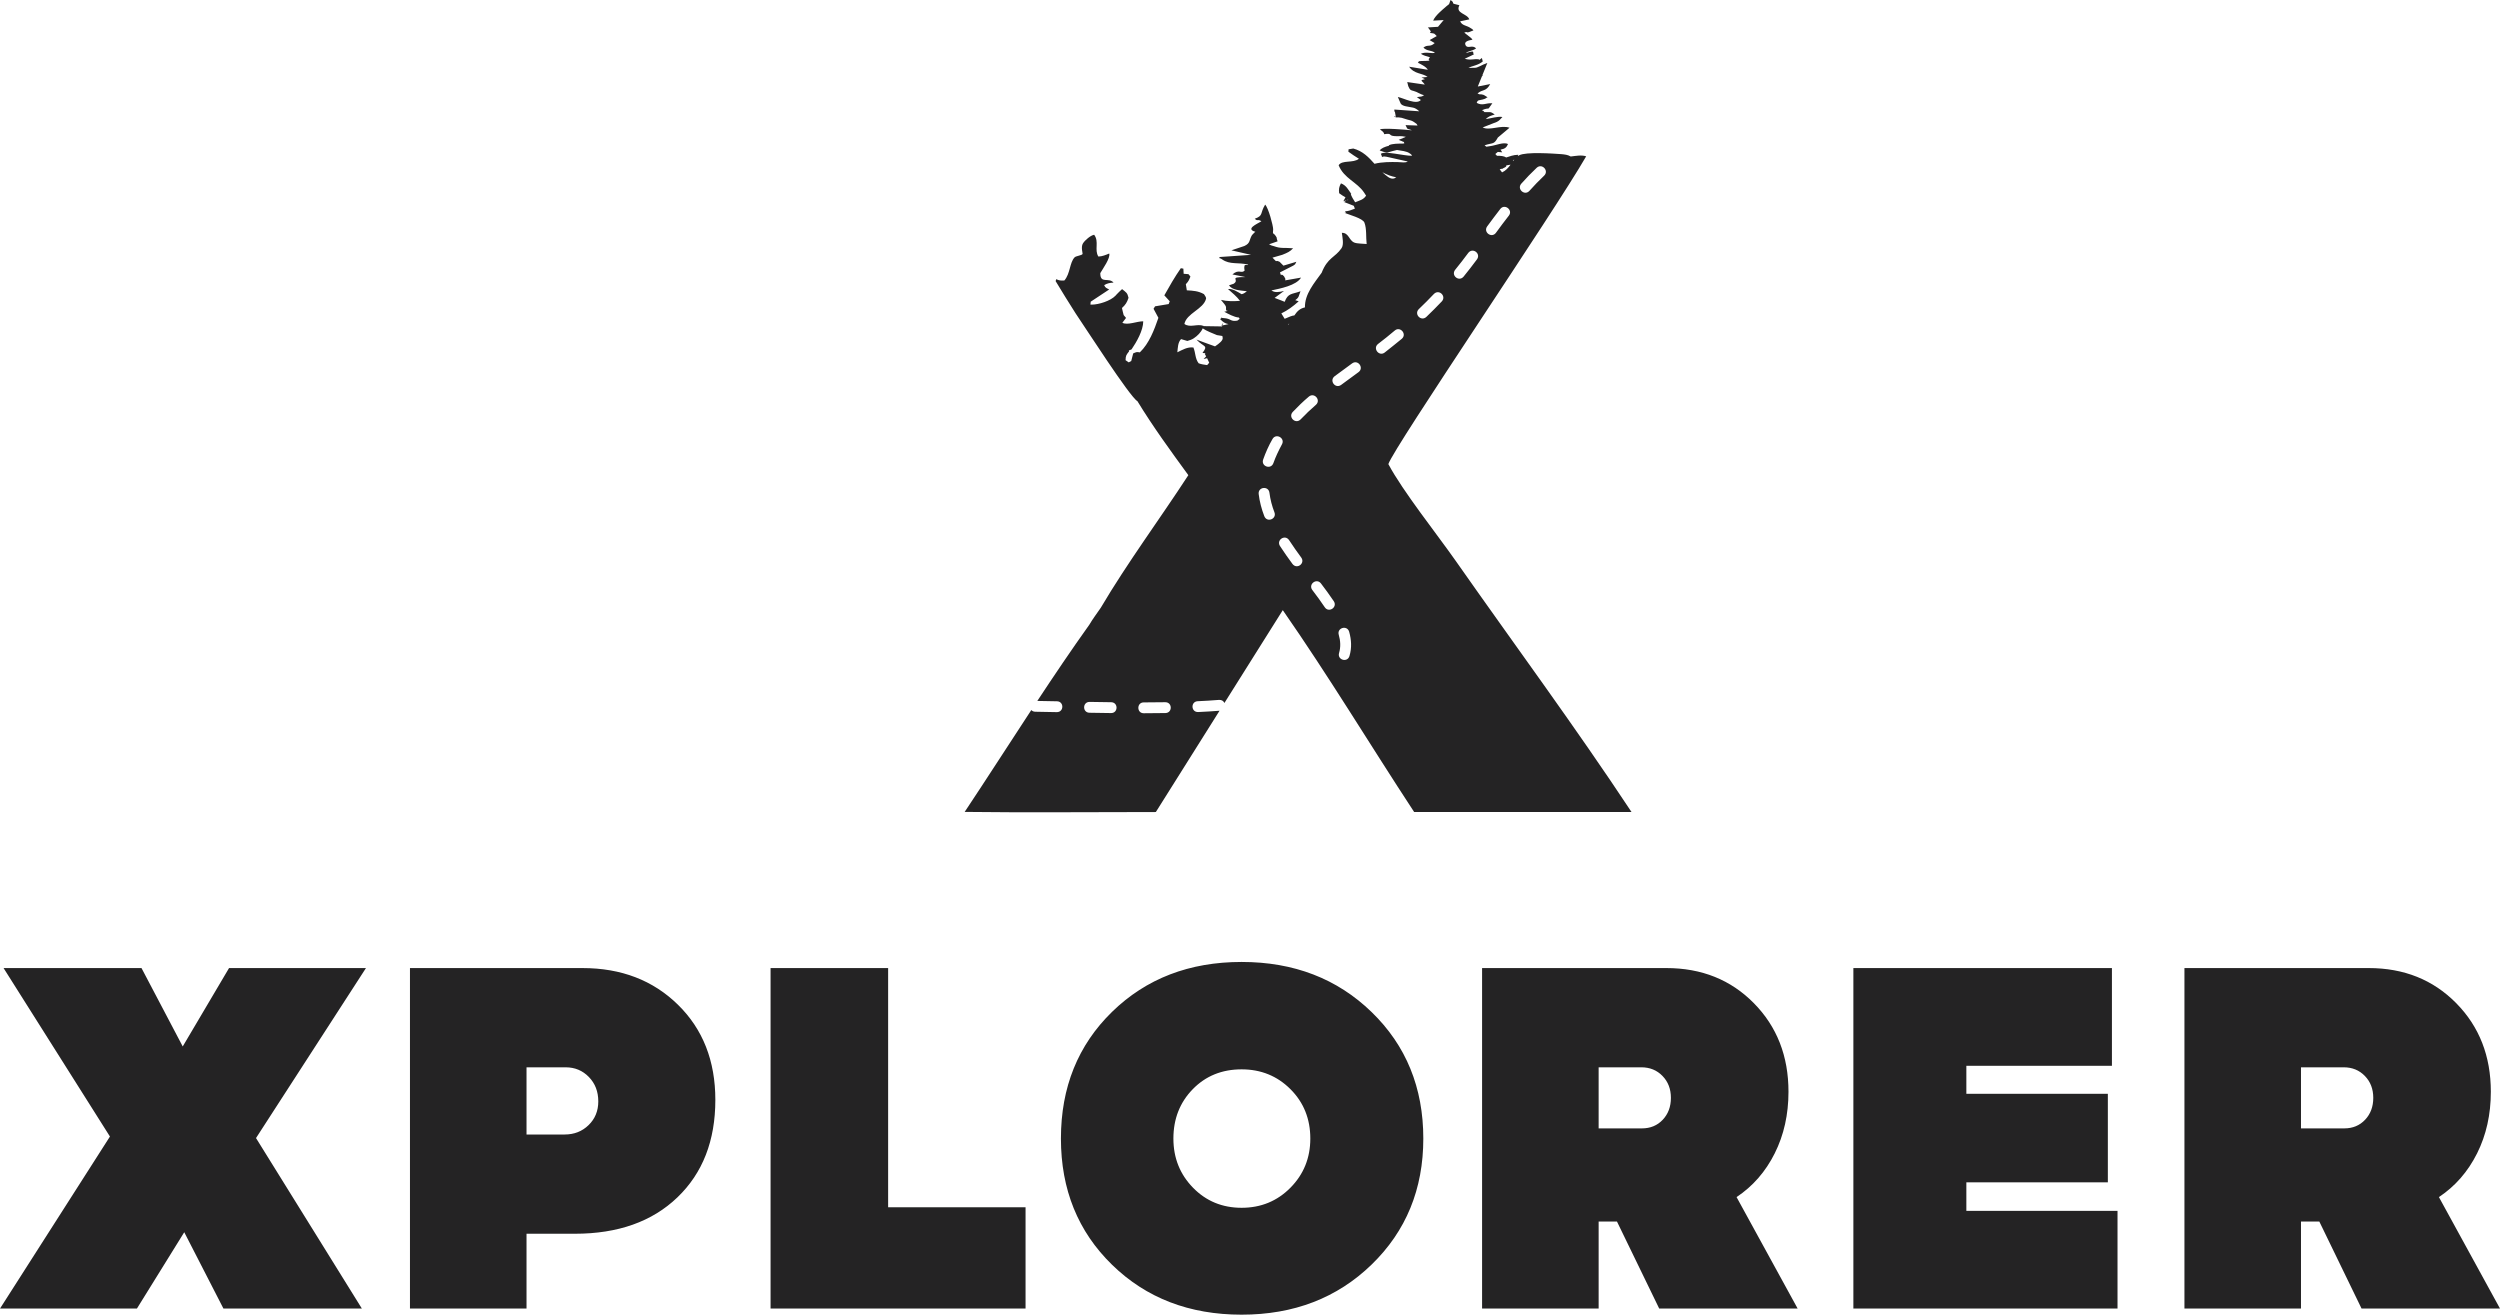
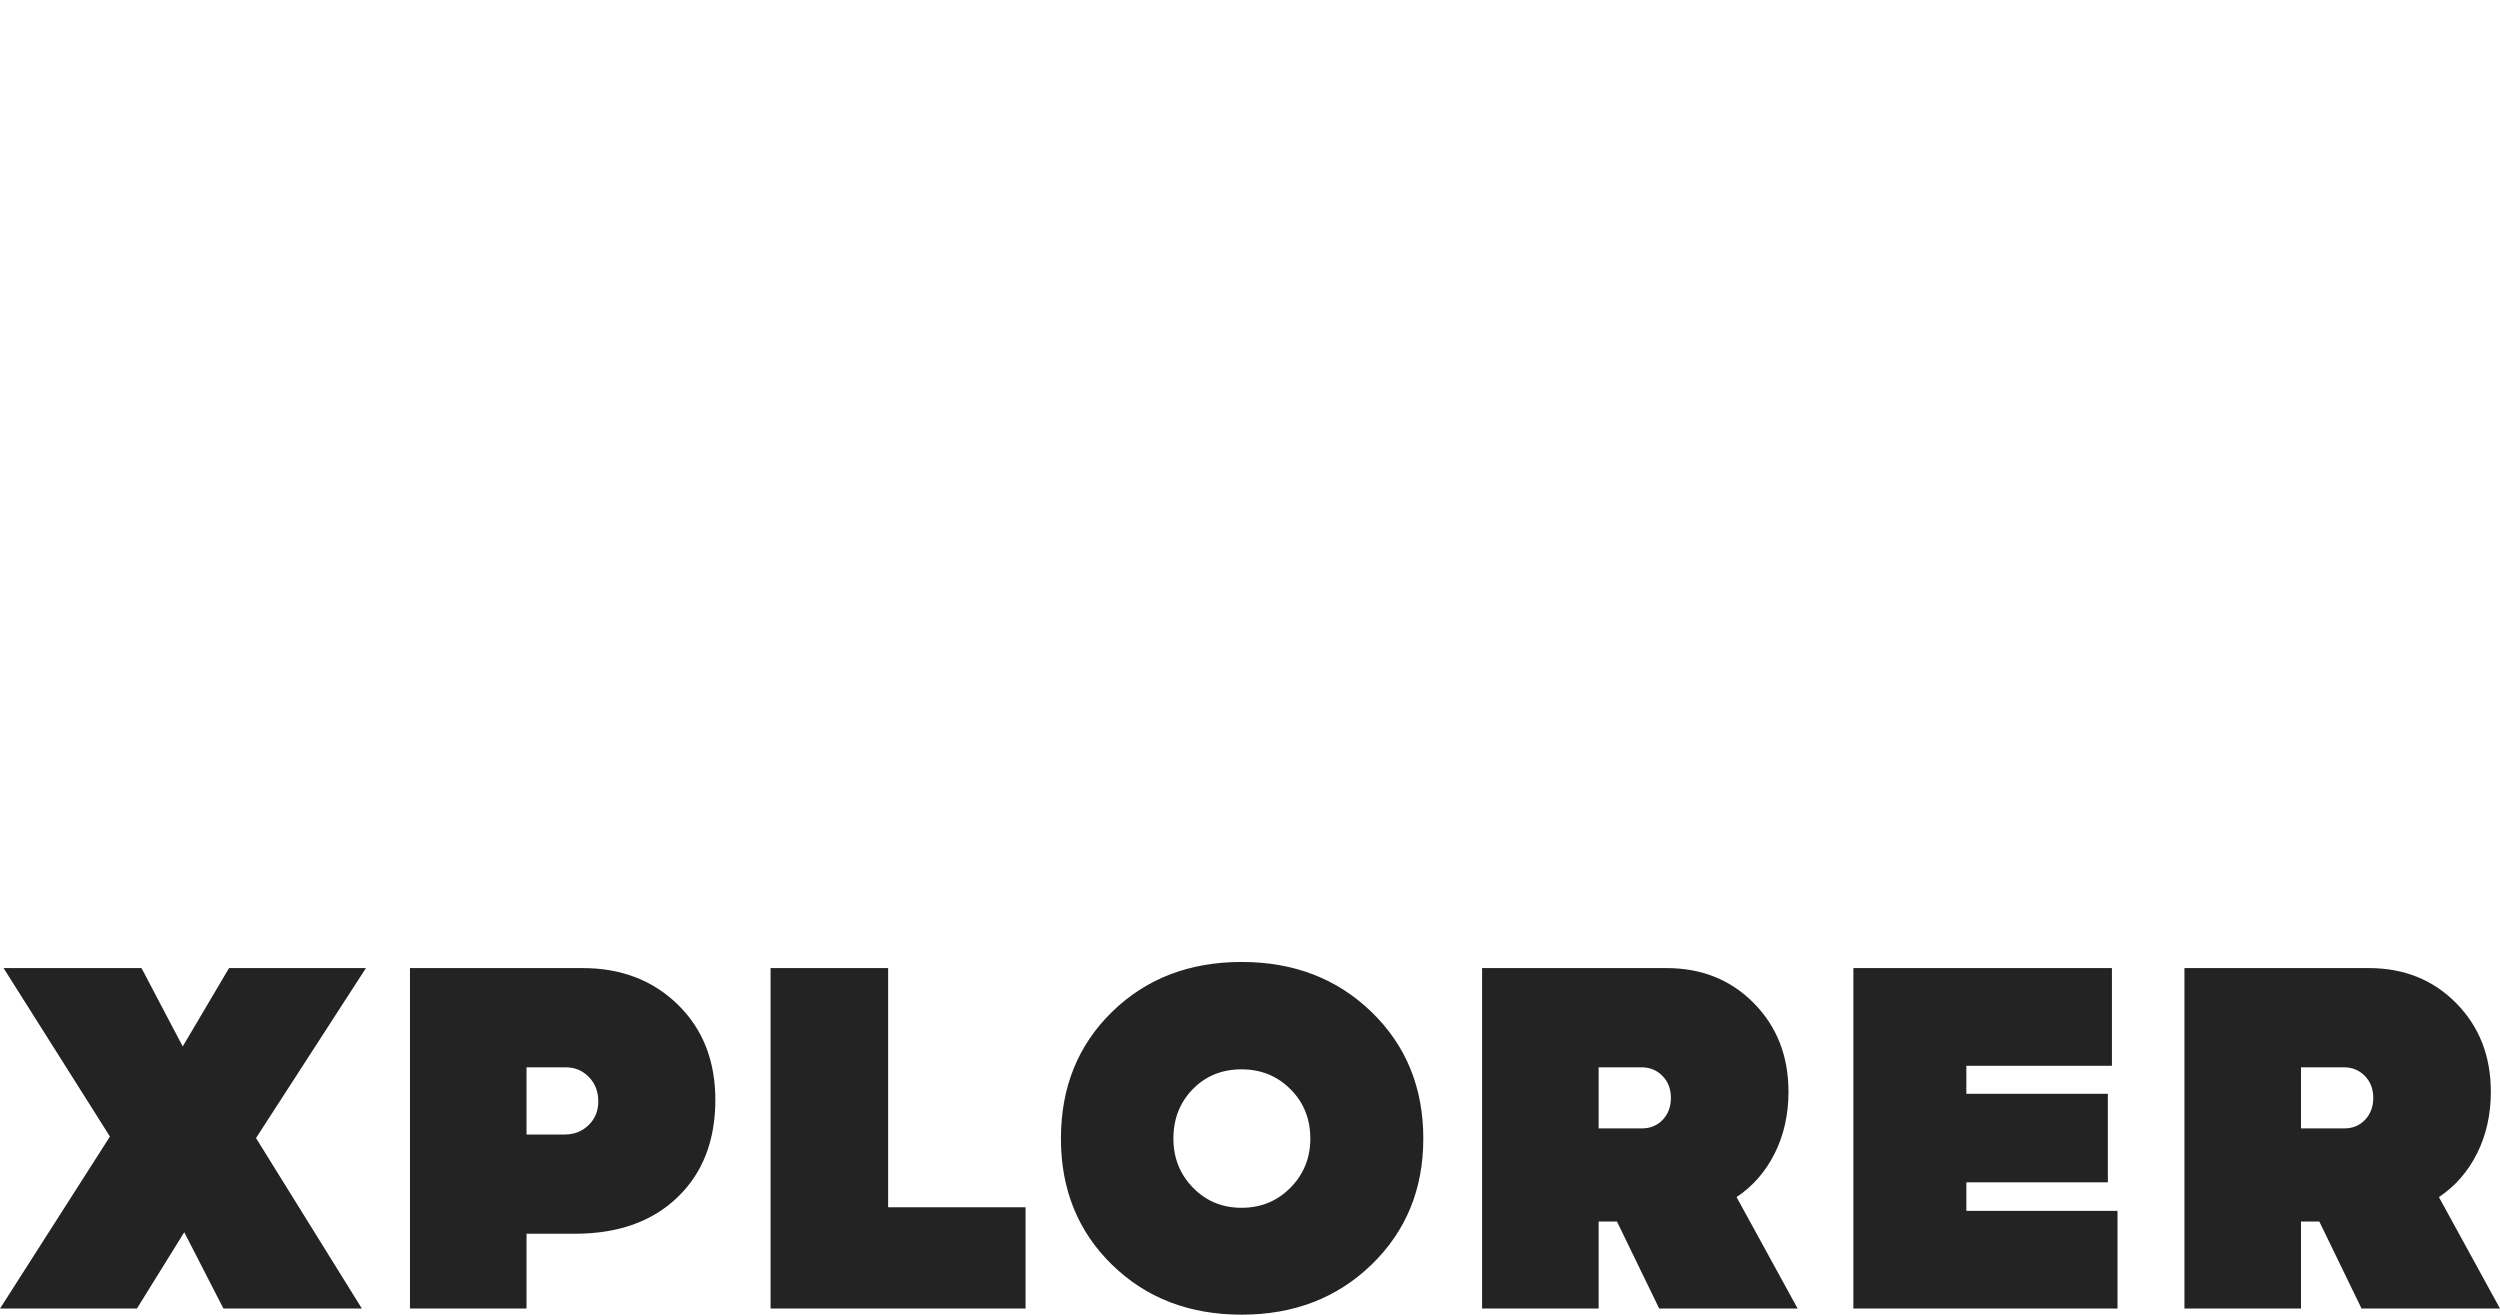
<svg xmlns="http://www.w3.org/2000/svg" xml:space="preserve" width="145.211mm" height="76.362mm" version="1.1" style="shape-rendering:geometricPrecision; text-rendering:geometricPrecision; image-rendering:optimizeQuality; fill-rule:evenodd; clip-rule:evenodd" viewBox="0 0 14506.81 7628.68">
  <defs>
    <style type="text/css"> .fil0 {fill:#242324;fill-rule:nonzero} </style>
  </defs>
  <g id="Слой_x0020_1">
    <g id="_2531563741152">
-       <path class="fil0" d="M6614.23 2044.66c54.1,-51.91 83.03,-129.41 107.7,-200.42l-28.2 -52.45 8.88 -14.31 78.84 -13.11 6.2 -16.17 -31.4 -34.44c30.23,-53.86 60.44,-106.83 95.83,-157.51l14.7 2.72 1.62 29.71 27.8 2.11 11.49 13.75c-6.19,16.63 -11.1,28.27 -23.68,41.31 -0.99,1.02 -2.01,2.01 -2.97,2.96l5.78 35.8c36.9,2.12 66.29,3.64 99.49,22.14 4.59,7.75 14.1,18.39 11.95,27.17 -14.91,59.95 -113.63,84.44 -125.54,145.94 33.66,24.04 74.54,-3.1 111.19,11.21l-0.32 1.31 99.32 1.58 8.28 0.29c1.58,-6.52 4.02,-13.72 7.5,-22l-11.84 17.16c13.15,-2.36 27.66,-5.04 42.08,-8.74 -20.65,-3.81 -30.7,-10.89 -49.06,-29 25.62,-17.55 -12.55,-7.68 20.27,-5.95 44.87,2.36 37.92,21.75 79.61,14.88 4.59,-2.86 8.84,-5.99 12.79,-9.48 0.36,-4.2 -1.9,-5.99 -3.45,-8.57 -27.7,-1.76 -64.29,-22.38 -85.12,-33.66l20.23 -4.62c-2.96,-0.88 -5.99,-1.9 -9.13,-3.03 -3.91,-24.75 9.77,-14.31 -30.09,-61.15 35.1,8.88 72.42,8.39 110.41,5.71 -18.39,-24.92 -47.85,-49.62 -69.67,-68.51 26.07,-3.64 54.03,15.32 79.05,29.78 9.41,-2.9 14.34,-3.81 30.48,-17.13 -40.53,-5.42 -83.32,-5.25 -103.83,-34.12 5.57,-2.68 25.31,-8.21 26.89,-9.23 39.29,-25.13 -34.51,-38.98 69.32,-38.84l-76.27 -15.29c38.48,-33.83 51.03,-1.97 71.09,-22.66 -2.76,-10.61 -3.57,-21.11 0.84,-31.79l16.21 -0.57 1.59 1.45 1.59 -3.49c-57.31,-14.46 -105.81,1.55 -150.42,-29.96 -21.54,-15.23 -11,3.92 -16.81,-13.96l184.04 -12.69 -113.98 -26.25 75.22 -25.13c36.5,-16.49 26.92,-35.14 44.34,-63.27l13.74 -14.45c1.03,-0.95 4.17,-2.96 5.92,-4.73 -58.68,-16.56 7.54,-44.3 34.86,-60.97 -21.18,-15.16 -21.57,2.44 -38.34,-14.8 51.53,-18.82 28.54,-29.61 60.16,-81.95 19.38,19.53 45.68,119.9 46.48,142.67l-1.27 19.88c4.62,13.6 5.1,1.83 16.56,20.05 11.35,18.01 0.11,2.64 10.43,30.48l-49.44 17.06c16.88,9.9 15.23,6.27 28.79,11.24 40.85,15.02 58.75,7.26 110.7,12.06 -18.82,19.38 -30.38,24.81 -62.6,37.74l-57.23 16.6c36.62,37.91 8.6,8.59 41.38,24.07l22.13 22.35 75.22 -22.46c-11.14,19.67 -1.42,10.05 -17.76,22.1l-77.39 39.51c12.26,37.78 -1.45,-4.48 23.68,22.84l7.61 14.45c0.07,0.57 -0.21,3.92 -0.14,4.38 0,0.49 -1.13,3.14 -0.53,4.55l91.74 -16c-27.98,46.27 -122.26,63.65 -172.09,74.4 20.48,14.35 43.56,10.05 73.17,3.11l-54.53 40.25 39.01 15.01c67.28,24.43 -31.5,-5.45 19.35,7.68 19.91,-51.77 40.88,-42.57 91.92,-61.21 -12.06,29.14 -6.66,34.29 -30.53,51.56l20.02 6.73c-32.03,28.96 -64.74,52.86 -100.76,70.13l19.28 31.44 3.56 -1.52c25.66,-10.89 37.25,-16.6 52.83,-18.25 15.09,-22.6 30.7,-39.83 61.22,-46.52 -1.76,-77.14 54.7,-141.89 97.06,-200.99 35,-89.37 76.93,-86.94 115.35,-142.56 14.67,-21.18 5.01,-64.11 1.77,-89.23 41.48,-0.46 40.24,43.42 72.24,56.63 16.81,6.94 52.48,6.09 71.73,8.32 -4.84,-38.7 0.95,-88.11 -12.94,-124.06 -9.69,-25.06 -88.46,-45.44 -117.74,-57.59l10.29 1.91 -4.73 -9.9c20.4,-0.57 38.06,-8.25 56.77,-15.47l-6.34 -16.49 -56.56 -22.24 25.86 -14.74 -29.99 10.79 12.23 -22.7 9.94 20.37 8.99 -7.72 -16.91 17.87 -1.52 -30.73c-13.29,-7.05 -24.99,-15.23 -37.11,-24.11 -2.5,-23.9 -0.95,-35.66 10.57,-57.09 30.88,11.56 41.94,36.29 60.87,62.52l-3.63 -2.79c1.55,15.54 17.33,36.3 25.16,50.12 25.17,-10.47 48.71,-14.88 63.44,-38.49l-11.38 -17.58c-40.5,-61.6 -117.07,-81.94 -147.88,-158.84 19.39,-31.89 84.13,-10.78 117.71,-37.56 -21.25,-12.41 -41.13,-27 -61.22,-41.1l1.2 -13.92 27.24 -4.45c55.2,14.7 89.62,50.9 123.21,88.6 42.9,-11.21 96.01,-10.85 135.94,-9.83 22.59,0.56 43.78,5.56 56.98,-3.46l-124.09 -27.77c-39.72,-7.25 -15.57,18.96 -31.89,-16.84 21.88,-18.71 132.09,12.06 181.04,11.49 -10.72,-14.52 1.87,-2.57 -12.66,-13.36 -19.91,-14.77 -48.91,-15.16 -74.82,-20.4 -17.41,3.88 -35.25,8.77 -53.89,14.38 -10.43,3.1 -35.29,-8.03 -46.55,-11.42 8.56,-12.62 28.58,-21.47 54.7,-27.84l-1.7 -2.51c22.35,-10.25 53.4,-9.3 81.06,-9.79l8.71 -0.85c-5.89,-19.17 4.83,-1.66 -14.1,-13.32 -0.71,-0.43 -11.67,-3.39 -18.26,-7.44l35.46 -14.66c1.41,-0.71 4.02,-1.8 5.74,-3.07 -34.68,-6.7 -32.53,-2.08 -62.38,-3.71 -43.49,-2.36 -11.88,-19.17 -63.19,-11.38 -0.5,-1.2 -0.96,-4.76 -1.17,-3.81 0,0.1 1.8,-7.33 -23.4,-23.97 18.92,-9.34 151.26,1.55 185.17,5.39 -26.22,-13.93 -21.93,3.24 -36.65,-30.28l69.74 2.47c-13.32,-21.28 3.14,-1.02 -12.4,-14.52 -0.32,-0.28 -13.47,-9.27 -14.18,-9.62 -16.17,-8.07 -18.07,-5.6 -32.32,-10.43l-33.23 -10.3c-11.25,-2.11 -21.57,-3.21 -32.89,-2.36 -25.27,-22.17 0.74,11.95 -2.01,-8.21l-3.91 -22.17c-0.15,-0.46 -4.48,-2.15 -3.71,-15.26l144.68 10.11c-29.39,-26.5 -38.35,-19.91 -79.23,-29.18 -11.63,-2.68 -24.32,-7.61 -28.9,-16.28l-16.27 -37.7c37.88,8.35 106.88,47.11 133.71,17.68l-23.37 -16.8c27.91,-4.87 23.86,0.53 42.08,-11.32 -24.64,-5.1 -37.07,-18.32 -60.76,-24.39 -17.61,-4.51 -21.11,-4.37 -31.15,-27.87l-5.95 -23.8 101.18 14.77c-0.67,-4.05 -11.56,-14.77 -11.67,-14.94 -8.63,-11.25 -6.16,-1.24 -5.46,-11.49l18.89 -5.25c-7.11,-3.32 -13.89,-6.52 -20.05,-9.2 11.24,-1.48 23.16,-2.43 35.28,-3.49 -30.31,-23.83 -76.79,-14.98 -107.24,-59.38l108.58 17.79c-8.66,-17.65 -45.32,-35.1 -58.04,-40.88 13.36,-11.24 -11.17,-8.88 51.24,-10.75 2.54,-0.07 8.81,-0.63 16.25,-1.41l-5.01 -8.1 8 -11.32c-19.74,-5.81 -39.58,-10.89 -53.12,-20.51 31.44,-14.52 65.24,2.19 82.23,-6.62 -26.01,-15.43 -45.96,-8.04 -67.17,-29.11 26.04,-20.76 37.35,0.07 65.41,-26.29l-29.5 -17.3 36.69 -20.55c0.99,-0.53 3.28,-1.66 4.73,-2.71 -17.48,-16.78 -7.72,-13.93 -39.4,-18.36 4.05,-12.34 7.96,0.07 2.75,-12.41l-11.03 -15.06c-0.75,-0.91 -2.79,-2.71 -3.81,-4.4l58.81 -3.6 32.85 -39.12 -61 3.31c11.28,-29.25 56.2,-65.34 78.09,-84.37 20.8,-18.04 10.01,-1.24 22.7,-35.28 33.52,21.57 -11.67,16.27 51.42,30.2 -25.13,48.92 45.88,47.36 57.48,82.12l-41.13 8.84c-1.87,0.32 -4.62,0.92 -6.06,1.2 -1.48,0.28 -4.02,0.53 -5.95,1.24 12.55,26.78 36.54,21.85 63.12,40.67 11.11,7.85 4.17,0.63 14.14,11.95l-26.46 10.25c-23.27,5.01 -2.83,-6.83 -26.86,2.79l34.3 26.78c9.23,9.41 0.63,-3.53 13.43,14.31 -23.3,3.71 -51.56,10.86 -40,32.15 12.76,23.44 38.94,-5.71 60.76,18.46 -20.41,15.09 -51.07,15.75 -58.18,26.96 58.96,-19.14 34.43,-3.25 45.46,7.75l-53.22 25.31c38.77,10.93 54.71,-2.29 85.37,3.95l-1.03 3.74c4.91,-3.53 9.94,-7.54 15.37,-12.23l5.1 20.16c-27.31,22.87 -57.9,24.21 -83.74,37.14 10.86,10.82 -12.94,-3.35 9.55,0 3.7,0.56 12.76,-0.21 14.63,-0.25l12.3 -0.14c18.82,0.81 38.87,-16.49 73.8,-28.05l-29.49 72.92 5.28 -0.81 -7.05 5.1 -24.07 59.42 72 -14.13c-25.58,46.65 -43.88,28.12 -73.69,54.59 18.5,9.66 14.17,2.33 25.68,5.78 21.36,6.37 -8.28,-5.21 13.12,4.16l19.73 12.2c-11.7,4.72 -12.83,7.68 -13.25,7.89l-15.79 5.04c-18.96,5.46 -28.54,0.18 -34.05,19.6 36.34,19.06 51.64,-1.13 90.65,2.29 -37.21,50.72 -4.59,17.02 -60.58,40 6.34,2.75 11.17,5.67 13.89,8.81l-3.64 2.05c2.26,-0.07 5.28,-0.07 9.48,0.24 28.76,2.05 27.63,-5.91 54.81,13.86 -22.77,7.22 -36.37,10.68 -52.3,26.74 30.55,-4.09 69.99,-17.33 96.91,-12.16l-17.09 17.94c-1.27,0.99 -3.07,2.33 -4.48,3.35 -20.58,15.23 21.54,-14.56 -10.01,6.69l-83.07 32.5c39.19,20.86 106.44,-15.79 155.89,1.76l-67.88 56.99c-23.12,42.57 -27.77,28.4 -76.86,44.97 16.88,12.27 1.83,8.28 32.74,4.76 31.09,-3.56 77.22,-25.38 103.2,-12.23 -8.11,18.4 -15.58,27.49 -43.04,32.57 -0.53,1.66 3.04,3.46 9.38,15.71 -34.23,-1.73 -18.19,-7.64 -40,9.8 3.38,4.09 6.62,7.58 9.76,10.5 20.72,-0.95 40.21,1.13 53.43,9.59 18.32,-5.64 39.82,-15.09 70.1,-15.82l-3 8.07c2.5,-1.84 5.14,-3.53 7.89,-4.94 40.35,-21.08 195.11,-10.22 245.29,-6.69 19.91,2.04 36.33,3.42 54.1,13.64 28.94,-3.25 61.5,-10.12 89.63,-1.02 -185.35,322.43 -1114.63,1685.81 -1147.94,1785.94 83.28,156.66 281.59,405.68 390.78,561.39 339.71,484.52 694.08,964.05 1020.29,1457.48l-1261.32 0.03c-254.88,-388.4 -496.99,-790.4 -762.34,-1171.37l-338.65 538.61c-4.7,-10.65 -15.09,-18.82 -30.91,-17.9 -41.24,3.63 -83.32,5.7 -124.7,7.71 -40.95,2.4 -38.87,64.07 3.21,62.83 41.31,-2.01 82.83,-4.22 124.06,-7.58l-369.6 587.77c-369.63,-0.17 -739.75,3.97 -1109.27,-0.72 129.94,-195.31 257.2,-393.93 386.58,-590.95 5.08,5.58 12.58,9.37 22.48,9.68l125.76 2.31c41.97,0 42.4,-61.72 1.23,-62.91l-114.54 -2.12c98.46,-149.25 198.39,-297.34 301.71,-442.09 19.63,-33.69 44.45,-66.14 66.43,-98.43 155.11,-262.56 341.5,-513.42 508.17,-769.49 -101.75,-139.31 -205.65,-282.01 -295.48,-429.34 -42.93,-22.94 -309.47,-437.75 -359.27,-510.53 -39.22,-61.57 -77.71,-123.6 -115.35,-186.19l3.59 -11.25c17.02,8.32 28.51,8.88 47.26,7.54 34.58,-40.56 29.78,-102.66 59.17,-134.1 7.68,-8.21 40.67,-10.99 46.24,-19.24 2.15,-3.1 -11.21,-40.71 2.47,-62.1 12.02,-18.71 43.45,-45.88 64.88,-49.87 30.45,40.04 -0.35,87.79 24.54,126.46 22.91,-0.64 42.08,-9.2 63.01,-17.58 7.26,27.06 -36.75,87.15 -51.95,113.73 -0.7,64.67 47.83,22.59 77.01,54.95 -21.29,1.58 -35.81,3.31 -54.56,14.98 6.94,16.21 13.96,16.88 29.18,25.06 -36.02,23.3 -71.76,46.87 -107.24,70.87l-1.73 16.88c2.43,0.04 4.86,0.11 7.29,0.14 41.16,0.11 109.85,-21.81 138.47,-52.16 2.08,-2.18 4.09,-4.55 6.05,-6.83 9.69,-11.03 21.4,-20.83 31.97,-31.05 23.12,18.78 30.77,20.62 37.43,50.47 -8.85,26.53 -17.34,40.38 -38.1,59.06 3.14,13.75 5.95,27.59 9.83,41.1l13.79 16.52 -21.36 28.12c29.81,16.03 84.9,-9.05 121.23,-8.52 -0.38,53.36 -38.34,119.5 -67.98,163.07l-15.54 6.16 1.06 5.21c-15.78,20.48 -19.52,24.11 -20.16,51.14l18.36 12.76 14.53 -7.79 11.35 -44.3c17.44,-7.54 20.16,-9.66 38.52,-5.92zm-291.67 2028.27c-41.59,0 -42.4,61.7 -1.03,62.93l125.97 1.87c41.34,0 42.36,-61.73 0.74,-62.93l-125.68 -1.87zm314.01 2.9c-41.34,0 -41.41,62.92 0.11,62.92 42.08,0 84.23,-0.4 126.31,-1.14 41.34,-1.21 40.57,-62.91 -1.09,-62.91 -41.76,0.74 -83.56,1.13 -125.33,1.13zm1133.5 -286.13c-10.82,39.67 48.38,57.22 60.51,17.09 14.17,-47.9 11.38,-93.68 -1.87,-141.33 -12.06,-39.75 -71.4,-22.66 -60.48,17.37 10.36,35.63 12.41,71.09 1.84,106.86zm-82.58 -265.7c23.12,34.08 75.18,-0.11 52.23,-35.18 -23.47,-35.32 -49.12,-69.57 -74.65,-103.44 -25.51,-32.81 -74.86,4.69 -50.18,37.99 24.92,32.74 49.8,66.32 72.6,100.62zm-187.18 -251.14c25.83,33.2 74.61,-3.85 50.64,-37.32 -24.53,-33.38 -48.31,-66.78 -70.87,-101.54 -23.51,-34.68 -74.68,-1.06 -52.9,34.09 23.12,35.83 47.89,70.41 73.13,104.78zm-163.81 -277.44c15.92,39.26 73.13,15.89 58.82,-22.27 -14.53,-37.89 -23.9,-73.67 -29.08,-113.91 -4.83,-40.78 -66.21,-35.07 -62.55,6.8 5.45,45.04 16.59,87.08 32.81,129.37zm-6.8 -328.72c-13.47,39.23 44.62,60.13 59.21,21.26 14.35,-40.18 29.92,-71.83 49.76,-109.29 20.44,-36.05 -33.59,-67.2 -54.53,-31.44 -21.71,37.04 -40.03,79.05 -54.45,119.47zm171.67 -276.2c-27.88,30.31 15.92,72.99 45.61,43.32 28.19,-29.85 57.76,-57.66 88.77,-84.52 31.41,-27.77 -9.51,-74.36 -40.95,-47.75 -32.35,27.17 -64.39,58.22 -93.43,88.95zm243.18 -207.37c-32.96,25.65 3.77,74.65 37.53,50.5l101.25 -74.36c33.13,-24.57 -3.28,-74.97 -37.21,-50.75l-101.57 74.61zm251.91 -187.25c-32.67,25.44 5.92,75.1 38.66,49.65 33.56,-26.07 65.98,-52.79 99,-79.5 31.93,-27 -9.06,-74.79 -40.43,-48.21 -30.91,26.78 -64.85,52.93 -97.23,78.06zm236.52 -202.26c-29.46,29.46 12.97,73.59 43.56,45.47 30.77,-29.25 60.59,-59.49 89.91,-90.19 27.84,-30.24 -15.89,-73.1 -45.72,-43.28 -28.4,29.99 -57.76,59.52 -87.75,88zm210.79 -227.89c-25.51,32.82 21.99,71.41 48.88,39.61 26.81,-32.99 52.69,-66.42 77.99,-100.58 23.93,-33.48 -24.82,-70.52 -50.65,-37.32 -24.71,33.38 -50.01,66.09 -76.23,98.29zm185.8 -251.84c-24.14,33.87 26.22,70.38 50.82,37.14 24.46,-33.55 49.41,-67.1 75.04,-99.81 25.44,-32.74 -24.25,-71.33 -49.66,-38.66 -25.86,33.45 -51.28,67.14 -76.2,101.33zm198.21 -248.26c-27.48,31.02 18.65,72.67 46.73,42.12 27.38,-30.7 55.9,-60.13 85.72,-88.46 29.92,-28.72 -12.55,-73.94 -43.07,-45.85 -30.98,29.01 -61.18,60.52 -89.38,92.2zm-1848.74 839.84c-10.33,23.48 -31.02,43.63 -51.88,57.55 -11.14,7.43 -24.46,11.84 -37.22,15.54l-36.57 -10.86c-18.96,19.21 -18.61,50.96 -21.54,76.58 29.78,-14.45 58.96,-32.29 93.19,-27.84 13.5,32.35 8.88,63.16 30.34,91.53 15.71,6.34 32.71,7.96 49.41,10.57l11.95 -13.64c-3.78,-9.09 -7.79,-17.76 -12.16,-26.33 -5.6,1.7 -12.23,3.32 -20.41,4.73l14.81 -15.47 -7.75 -13.92c1.13,-1.38 2.43,-2.82 3.95,-4.34l-17.44 -1.52c35.35,-47.18 6.72,-32.32 -35.08,-77.63 21.79,7.29 62.92,24.46 107.77,39.5 24.93,-16.98 47.09,-34.57 44.48,-49.79l-1.83 -10.51 -31.37 -5.08c-23.05,-9.65 -59.94,-23.4 -82.64,-39.08zm495.58 -22.42l1.38 2.33 5.32 -8.6c-2.44,1.98 -4.66,4.06 -6.7,6.27zm546.97 -883.58c10.19,9.8 21.01,19.03 32.89,27.28 20.23,14.07 34.82,11.42 47.71,2.22 -14.84,-3.24 -29,-6.73 -40.84,-11.24 -18.22,-6.98 -29.11,-12.9 -39.76,-18.26zm698.41 -22.17l-1.3 2.44 -5.78 -0.21c-3.91,1.06 -7.25,1.8 -10.61,3l13.72 17.72c21.07,-9.27 35.91,-26.53 49.23,-44.44 -2.05,0.21 -3.95,0.38 -5.7,0.7 -35.88,5.71 -8.5,3.35 -24.61,13.36 -5.84,3.6 -10.71,5.85 -14.95,7.43zm62.1 -44.55l5.01 -6.44c-2.5,0.95 -5.38,2.18 -8.81,3.7l3.81 2.75z" />
      <path class="fil0" d="M1329.02 5617.44l794.47 0 -637.92 986.44 614.29 989.37 -803.31 0 -227.42 -443.01 -274.67 443.01 -794.46 0 637.93 -998.25 -617.27 -977.56 800.38 0 239.22 454.82 268.76 -454.82zm2051.09 0c224.46,0 409.07,70.86 553.77,212.63 144.71,141.77 217.06,325.86 217.06,552.28 0,236.29 -73.34,424.8 -220.02,565.57 -146.64,140.8 -345.05,211.17 -595.1,211.17l-280.55 0 0 434.15 -676.35 0 0 -1975.81 1001.2 0zm-324.85 965.75l221.49 0c55.14,0 101.4,-18.21 138.81,-54.66 37.4,-36.4 56.12,-82.19 56.12,-137.33 0,-57.07 -18.23,-104.36 -54.66,-141.76 -36.41,-37.4 -81.22,-56.11 -134.37,-56.11l-227.41 0 0 389.86zm2895.71 1010.06l-1479.61 0 0 -1975.81 682.2 0 0 1388.06 797.41 0 0 587.75zm2008.3 -255.49c-199.82,193.95 -451.36,290.92 -754.59,290.92 -303.19,0 -553.74,-96.48 -751.63,-289.45 -197.89,-192.93 -296.82,-437.09 -296.82,-732.43 0,-297.29 98.93,-542.43 296.82,-735.4 197.9,-192.97 448.44,-289.42 751.63,-289.42 303.23,0 554.76,96.95 754.59,290.89 199.83,193.95 299.79,438.57 299.79,733.92 0,293.36 -99.95,537.03 -299.79,730.95zm-1036.64 -445.92c75.81,77.74 169.84,116.65 282.05,116.65 112.21,0 206.74,-38.9 283.53,-116.65 76.79,-77.79 115.18,-172.78 115.18,-285.03 0,-114.19 -38.38,-209.69 -115.18,-286.49 -76.79,-76.77 -171.32,-115.17 -283.53,-115.17 -114.19,0 -208.67,38.39 -283.49,115.17 -74.83,76.79 -112.29,172.3 -112.29,286.49 0,112.25 37.92,207.24 113.73,285.03zm3508.6 701.41l-803.34 0 -245.11 -505.02 -106.34 0 0 505.02 -676.35 0 0 -1975.81 1069.14 0c204.79,0 374.1,67.9 507.99,203.78 133.89,135.86 200.85,307.15 200.85,513.88 0,131.93 -26.61,251.04 -79.79,357.38 -53.12,106.31 -126.95,190.98 -221.47,253.97l354.41 646.8zm-906.71 -1399.91l-248.08 0 0 354.42 251.04 0c49.2,0 89.58,-16.74 121.09,-50.22 31.48,-33.46 47.22,-75.82 47.22,-126.98 0,-51.2 -16.2,-93.55 -48.7,-127.02 -32.5,-33.47 -73.34,-50.21 -122.58,-50.21zm1885.69 667.46l0 165.41 877.16 0 0 567.04 -1532.78 0 0 -1975.81 1500.33 0 0 567.04 -844.7 0 0 162.44 821.05 0 0 513.88 -821.05 0zm3096.6 732.45l-803.33 0 -245.12 -505.02 -106.33 0 0 505.02 -676.32 0 0 -1975.81 1069.13 0c204.77,0 374.11,67.9 507.96,203.78 133.93,135.86 200.85,307.15 200.85,513.88 0,131.93 -26.57,251.04 -79.75,357.38 -53.15,106.31 -126.99,190.98 -221.5,253.97l354.4 646.8zm-906.67 -1399.91l-248.11 0 0 354.42 251.03 0c49.23,0 89.59,-16.74 121.1,-50.22 31.5,-33.46 47.25,-75.82 47.25,-126.98 0,-51.2 -16.24,-93.55 -48.7,-127.02 -32.53,-33.47 -73.38,-50.21 -122.58,-50.21z" />
    </g>
  </g>
</svg>